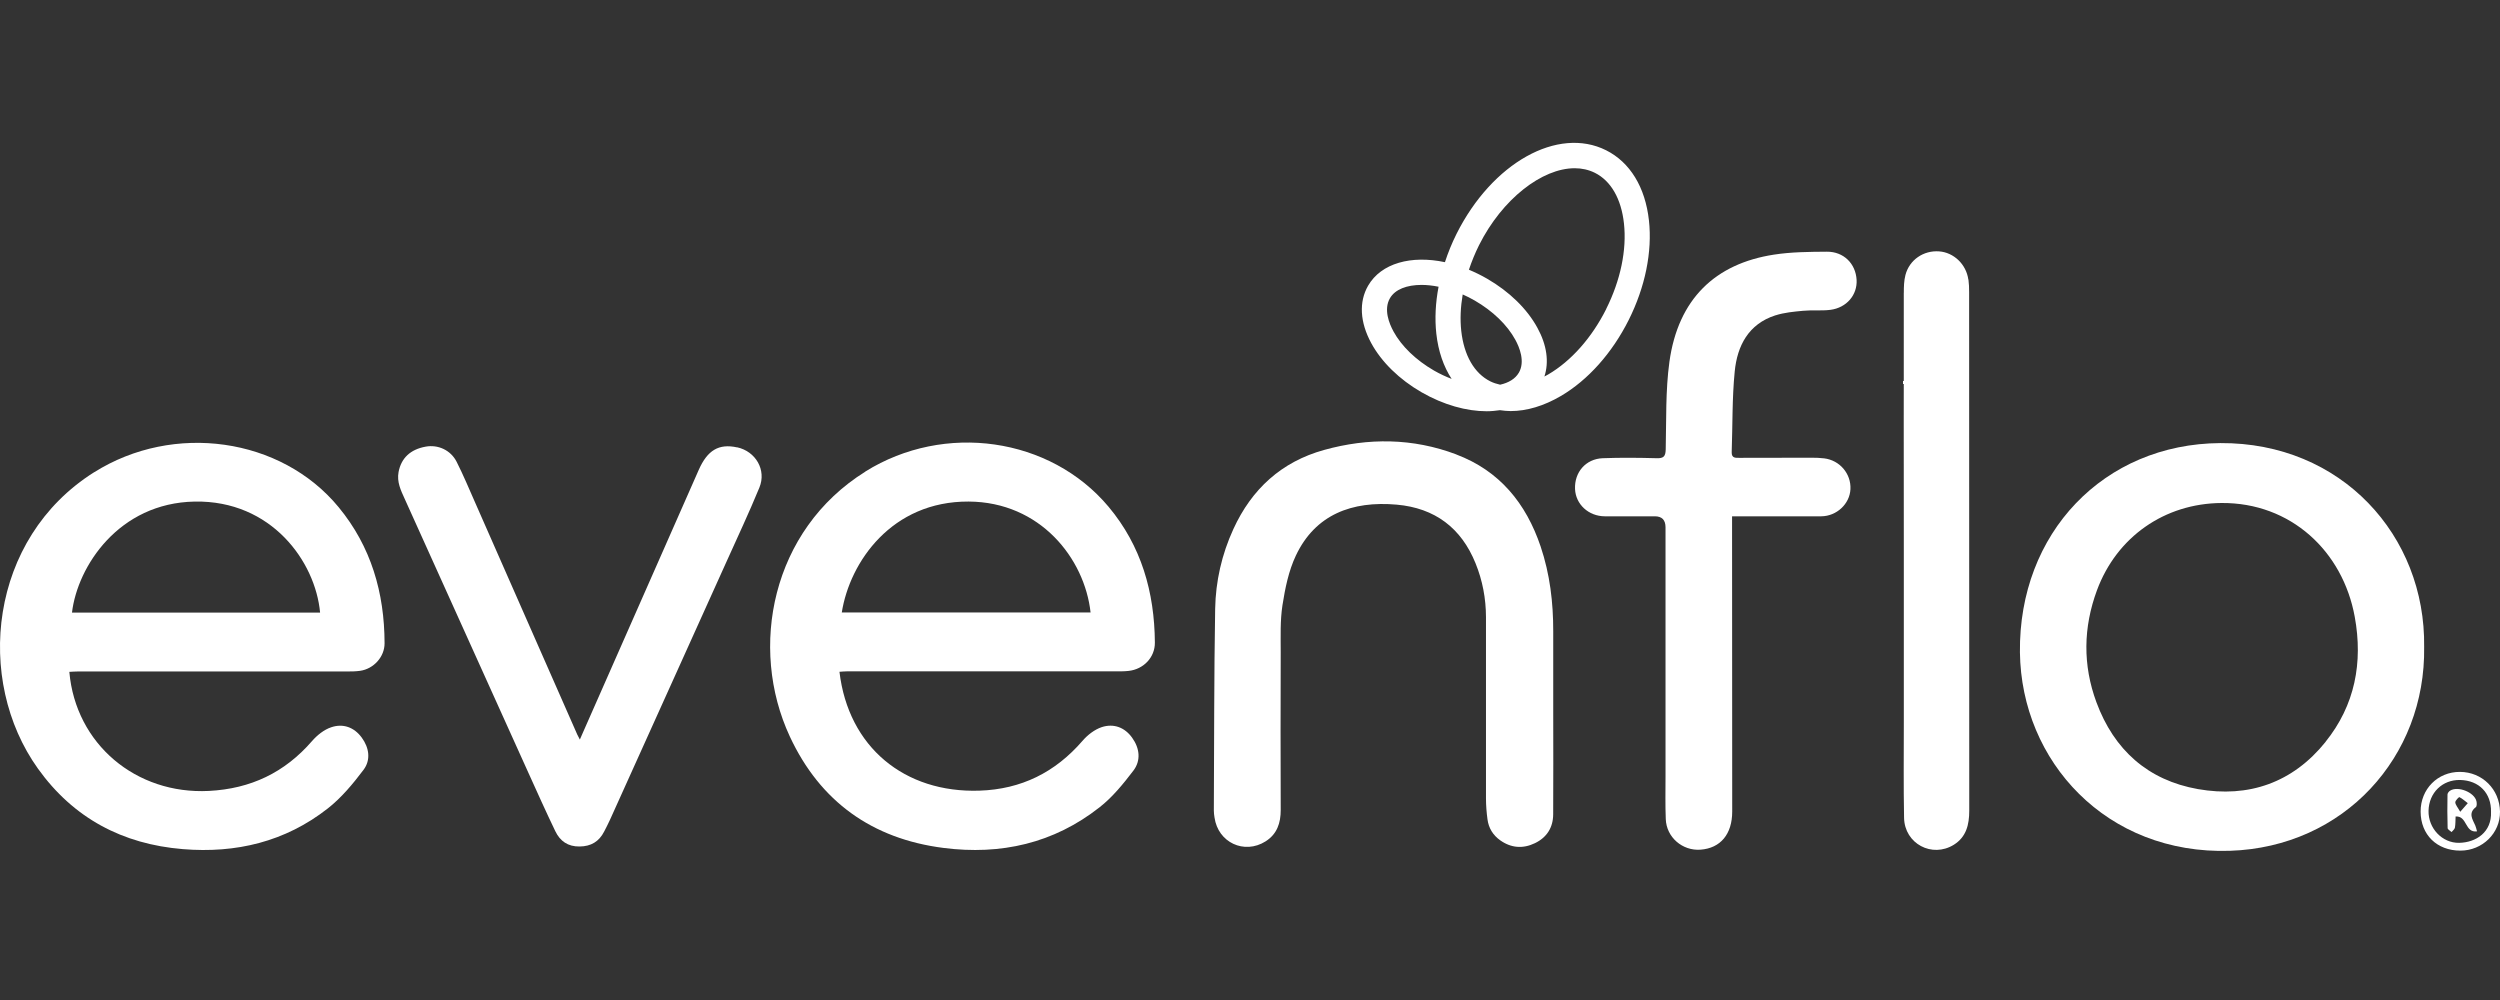
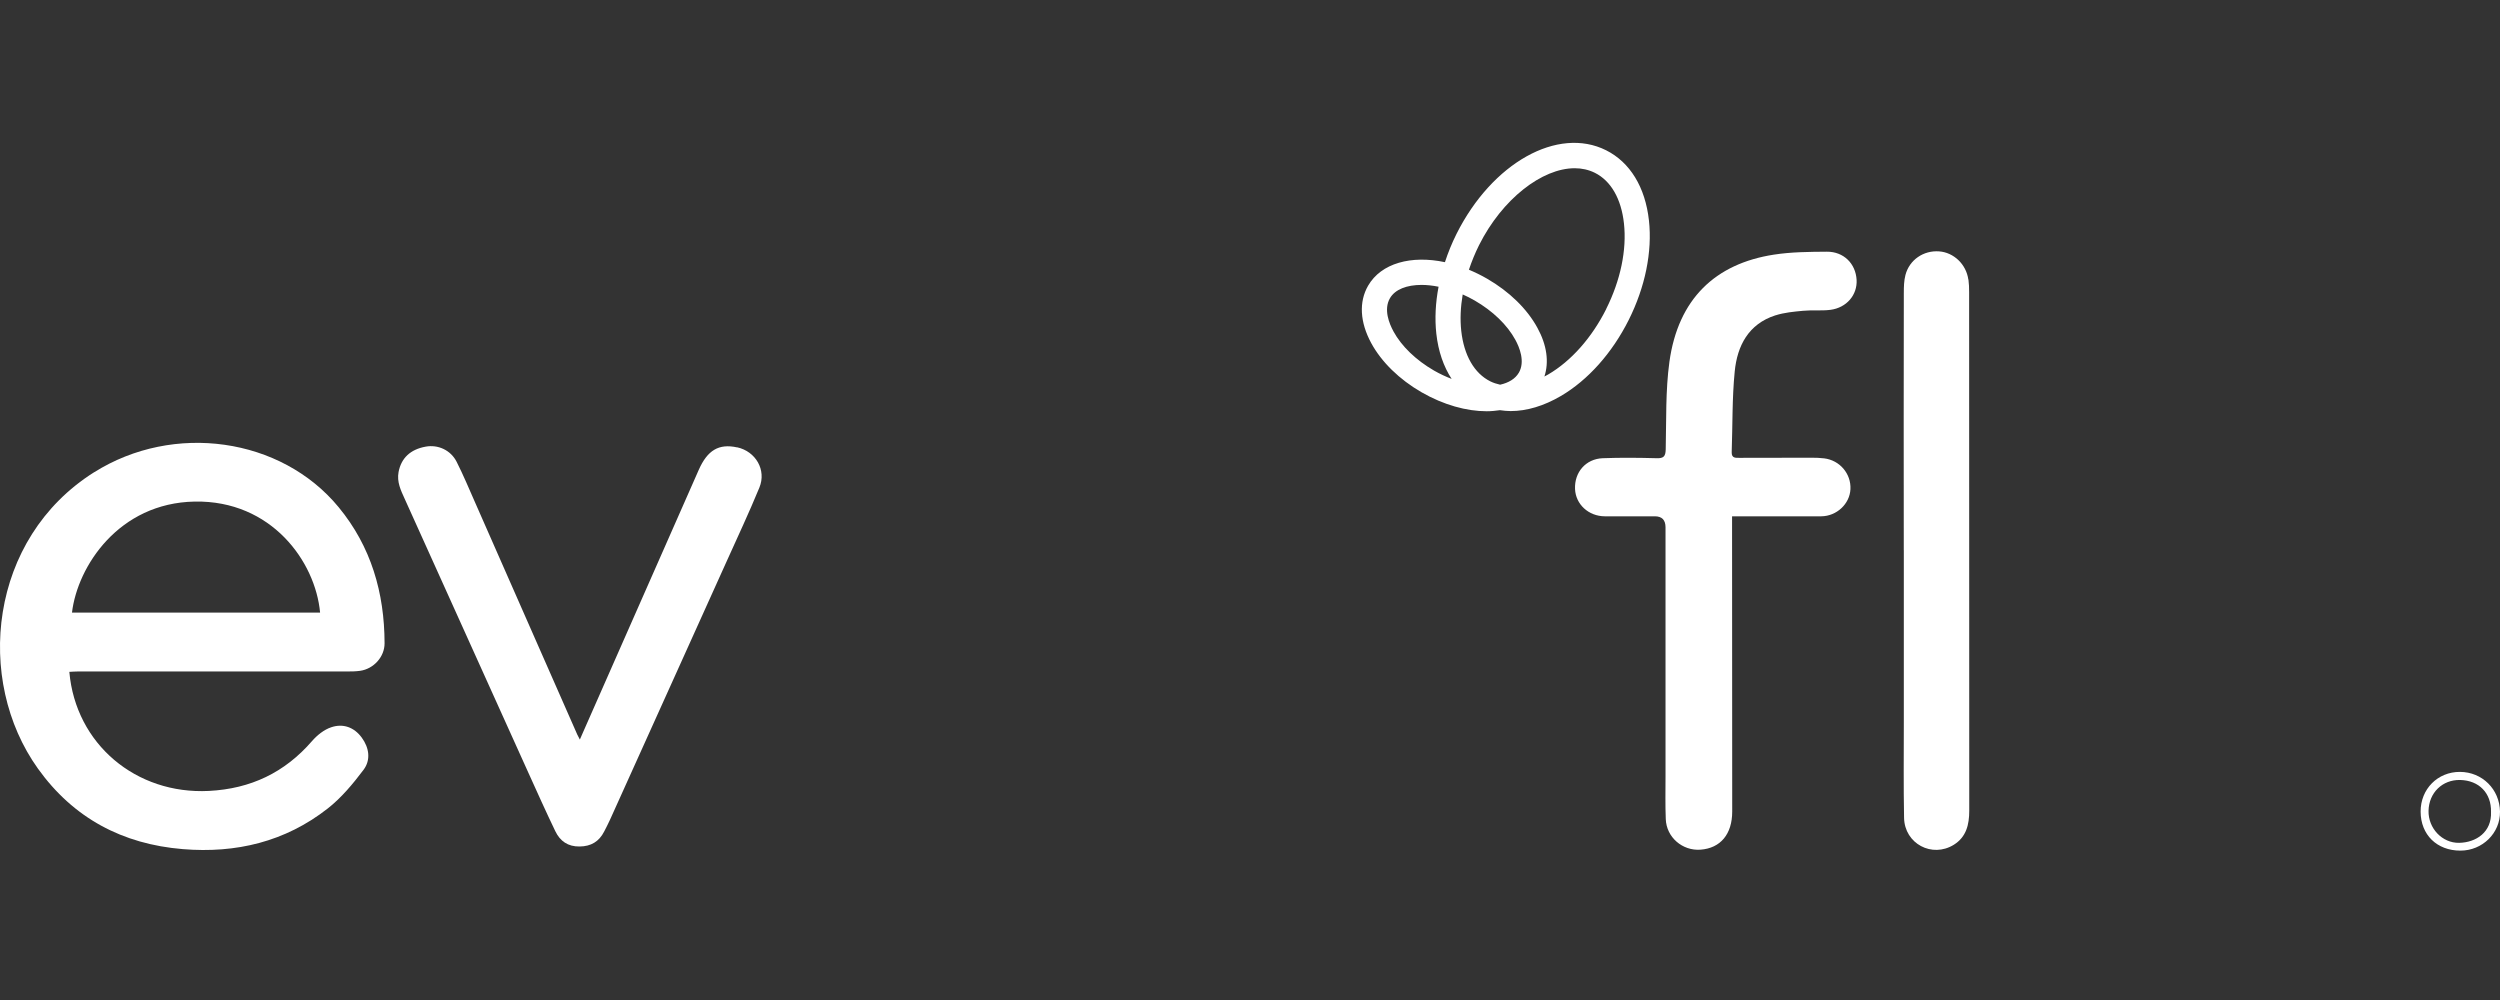
<svg xmlns="http://www.w3.org/2000/svg" width="140" height="56" viewBox="0 0 140 56" fill="none">
  <rect x="0" y="0" width="140" height="56" fill="#333333" stroke="none" />
-   <path d="M48.462 26.41C43.208 29.684 41.914 36.27 44.231 41.246C45.93 44.893 48.842 46.974 52.836 47.484C56.047 47.896 59.008 47.228 61.575 45.209C62.299 44.643 62.904 43.897 63.467 43.159C63.903 42.589 63.825 41.904 63.4 41.313C62.981 40.726 62.362 40.504 61.701 40.718C61.297 40.852 60.903 41.158 60.622 41.485C59.092 43.254 57.19 44.2 54.848 44.277C50.663 44.414 47.509 41.847 47.01 37.62C47.164 37.61 47.294 37.596 47.421 37.596C52.404 37.596 57.387 37.596 62.37 37.596C62.647 37.596 62.925 37.603 63.203 37.571C64.033 37.48 64.68 36.819 64.673 35.985C64.652 33.165 63.917 30.57 62.078 28.376C58.807 24.479 52.893 23.642 48.458 26.406L48.462 26.41ZM47.14 34.297C47.593 31.453 49.946 28.066 54.243 28.087C58.252 28.108 60.738 31.27 61.072 34.297H47.14Z" fill="white" />
  <path d="M5.276 26.442C-0.625 30.155 -1.427 38.081 2.125 43.043C4.112 45.818 6.862 47.274 10.238 47.551C13.216 47.797 15.97 47.14 18.347 45.28C19.117 44.678 19.767 43.894 20.358 43.11C20.773 42.558 20.678 41.876 20.256 41.303C19.827 40.719 19.208 40.504 18.551 40.726C18.146 40.859 17.759 41.172 17.474 41.499C15.941 43.268 14.035 44.172 11.697 44.292C7.614 44.499 4.235 41.665 3.883 37.624C4.038 37.617 4.196 37.603 4.351 37.603C9.376 37.603 14.405 37.603 19.43 37.603C19.676 37.603 19.929 37.6 20.172 37.565C20.924 37.456 21.54 36.784 21.536 36.021C21.529 33.197 20.784 30.612 18.965 28.404C15.741 24.49 9.721 23.65 5.276 26.445V26.442ZM4.031 34.305C4.34 31.71 6.654 28.165 10.902 28.088C15.203 28.01 17.664 31.449 17.925 34.305H4.031Z" fill="white" />
-   <path d="M124.337 24.813C117.807 24.855 113.039 29.859 113.116 36.53C113.19 42.631 117.958 47.87 124.875 47.645C131.261 47.438 135.847 42.388 135.752 36.231C135.84 29.989 131.114 24.771 124.337 24.813ZM130.234 41.544C128.395 43.83 125.93 44.691 123.082 44.189C120.286 43.693 118.387 41.998 117.399 39.325C116.629 37.24 116.661 35.134 117.431 33.052C118.539 30.063 121.218 28.192 124.404 28.168C128.283 28.139 131.198 30.868 131.866 34.543C132.334 37.106 131.877 39.494 130.231 41.541L130.234 41.544Z" fill="white" />
-   <path d="M81.552 25.447C79.122 24.529 76.632 24.508 74.15 25.197C71.766 25.858 70.095 27.384 69.069 29.628C68.418 31.045 68.077 32.55 68.049 34.094C67.985 37.856 67.996 41.623 67.975 45.389C67.975 45.519 67.992 45.652 68.013 45.782C68.21 47.179 69.677 47.868 70.869 47.119C71.516 46.711 71.723 46.088 71.72 45.353C71.709 42.407 71.709 39.463 71.72 36.52C71.72 35.641 71.685 34.751 71.818 33.89C71.966 32.947 72.163 31.97 72.567 31.115C73.654 28.812 75.715 28.038 78.218 28.26C80.353 28.45 81.833 29.564 82.635 31.555C83.022 32.511 83.212 33.517 83.215 34.554C83.215 37.937 83.215 41.324 83.215 44.706C83.215 45.1 83.247 45.498 83.3 45.888C83.363 46.373 83.609 46.771 84.01 47.056C84.622 47.492 85.287 47.541 85.958 47.217C86.623 46.897 86.975 46.338 86.978 45.603C86.992 43.697 86.981 41.795 86.981 39.889C86.981 38.38 86.981 36.872 86.981 35.36C86.985 33.739 86.795 32.145 86.275 30.602C85.459 28.186 83.975 26.364 81.552 25.45V25.447Z" fill="white" />
  <path d="M99.426 17.66C99.919 17.502 100.453 17.453 100.974 17.404C101.48 17.355 102 17.414 102.503 17.351C103.414 17.232 104.015 16.514 103.97 15.674C103.92 14.766 103.249 14.088 102.303 14.095C101.311 14.102 100.309 14.109 99.335 14.26C96.065 14.766 93.976 16.732 93.487 20.263C93.266 21.877 93.318 23.529 93.28 25.168C93.269 25.559 93.163 25.671 92.777 25.66C91.771 25.632 90.758 25.622 89.752 25.66C88.799 25.699 88.163 26.448 88.202 27.384C88.237 28.242 88.958 28.906 89.865 28.913C90.8 28.917 91.736 28.913 92.671 28.913C93.067 28.913 93.267 29.116 93.269 29.522C93.269 34.178 93.269 38.837 93.269 43.493C93.269 44.284 93.251 45.075 93.283 45.866C93.318 46.886 94.215 47.656 95.228 47.582C96.35 47.498 97.004 46.714 97.004 45.444C97.004 40.215 97.004 34.986 96.996 29.757V28.913H97.563C99.04 28.913 100.513 28.92 101.99 28.913C102.855 28.906 103.586 28.217 103.625 27.394C103.667 26.529 103.027 25.773 102.152 25.668C101.92 25.639 101.684 25.632 101.452 25.632C100.109 25.632 98.765 25.636 97.418 25.639C97.197 25.639 96.965 25.668 96.975 25.323C97.028 23.818 96.996 22.302 97.144 20.804C97.285 19.363 97.914 18.146 99.419 17.66H99.426Z" fill="white" />
  <path d="M41.274 25.053C40.258 24.831 39.618 25.207 39.129 26.315C36.988 31.168 34.846 36.024 32.708 40.877C32.641 41.028 32.578 41.179 32.472 41.415C32.388 41.257 32.356 41.197 32.328 41.137C30.419 36.801 28.513 32.469 26.603 28.133C26.266 27.37 25.946 26.6 25.57 25.858C25.239 25.204 24.525 24.887 23.843 25.011C22.978 25.165 22.468 25.657 22.32 26.431C22.215 26.99 22.447 27.462 22.665 27.94C24.968 33.042 27.268 38.145 29.575 43.243C30.074 44.348 30.573 45.455 31.098 46.549C31.365 47.101 31.801 47.414 32.458 47.404C33.098 47.397 33.545 47.129 33.833 46.567C33.946 46.345 34.062 46.123 34.164 45.898C36.341 41.077 38.521 36.253 40.694 31.432C41.313 30.06 41.953 28.696 42.526 27.303C42.931 26.319 42.319 25.278 41.281 25.049L41.274 25.053Z" fill="white" />
  <path d="M110.226 15.653C110.109 14.802 109.413 14.137 108.59 14.077C107.718 14.014 106.927 14.549 106.705 15.399C106.621 15.72 106.614 16.064 106.614 16.398C106.607 21.202 106.611 26.009 106.614 30.812C106.614 34.037 106.614 37.258 106.614 40.483C106.614 42.255 106.593 44.027 106.628 45.8C106.656 47.248 108.196 48.064 109.417 47.305C110.113 46.869 110.278 46.179 110.278 45.402C110.271 35.718 110.271 26.033 110.271 16.352C110.271 16.12 110.264 15.885 110.233 15.653H110.226Z" fill="white" />
-   <path d="M106.614 16.398C106.607 21.202 106.611 26.009 106.611 30.813C106.611 26.009 106.611 21.202 106.611 16.398H106.614Z" fill="white" />
+   <path d="M106.614 16.398C106.607 21.202 106.611 26.009 106.611 30.813H106.614Z" fill="white" />
  <path d="M137.76 43.226C136.511 43.219 135.548 44.189 135.555 45.452C135.558 46.746 136.466 47.635 137.781 47.635C139.019 47.635 140.017 46.651 140 45.452C139.979 44.2 139.008 43.233 137.763 43.226H137.76ZM137.714 47.199C136.761 47.217 135.977 46.38 135.998 45.406C136.019 44.393 136.775 43.658 137.767 43.679C138.829 43.704 139.518 44.414 139.497 45.466C139.543 46.602 138.66 47.182 137.71 47.199H137.714Z" fill="white" />
-   <path d="M138.649 45.195C138.709 45.15 138.706 44.974 138.681 44.868C138.568 44.365 137.63 43.996 137.201 44.281C137.134 44.323 137.063 44.418 137.06 44.488C137.049 45.118 137.046 45.744 137.067 46.373C137.067 46.451 137.211 46.521 137.288 46.595C137.355 46.514 137.457 46.44 137.475 46.349C137.51 46.152 137.503 45.948 137.514 45.723C138.178 45.677 138.02 46.654 138.713 46.556C138.674 46.419 138.656 46.321 138.618 46.233C138.463 45.881 138.203 45.536 138.653 45.195H138.649ZM137.774 45.462C137.63 45.206 137.503 45.072 137.496 44.931C137.492 44.833 137.7 44.626 137.728 44.64C137.897 44.727 138.041 44.861 138.196 44.977C138.087 45.1 137.978 45.223 137.774 45.459V45.462Z" fill="white" />
  <path d="M92.341 12.347C92.137 10.483 91.282 9.087 89.942 8.415C87.238 7.062 83.56 9.119 81.566 13.096C81.306 13.616 81.091 14.147 80.916 14.682C79.031 14.281 77.346 14.735 76.615 15.997C76.091 16.904 76.154 18.047 76.791 19.218C77.368 20.277 78.366 21.251 79.604 21.965C80.842 22.678 82.129 23.03 83.254 23.03C83.511 23.03 83.757 23.005 83.996 22.97C84.193 22.998 84.393 23.02 84.597 23.02C85.498 23.02 86.454 22.735 87.411 22.175C88.93 21.282 90.276 19.774 91.205 17.924C92.133 16.074 92.534 14.095 92.341 12.343V12.347ZM78.029 18.547C77.8 18.128 77.473 17.333 77.835 16.704C78.124 16.201 78.785 15.955 79.608 15.955C79.906 15.955 80.23 15.99 80.56 16.057C80.388 16.957 80.342 17.847 80.434 18.684C80.543 19.675 80.842 20.53 81.292 21.219C80.961 21.093 80.634 20.938 80.311 20.755C79.294 20.168 78.482 19.387 78.029 18.55V18.547ZM85.055 20.871C84.858 21.212 84.485 21.437 84.007 21.543C83.817 21.5 83.63 21.441 83.458 21.356C82.558 20.906 81.981 19.9 81.83 18.529C81.76 17.882 81.791 17.193 81.911 16.489C82.136 16.588 82.357 16.7 82.579 16.827C83.595 17.414 84.407 18.195 84.861 19.032C85.09 19.45 85.417 20.245 85.055 20.874V20.871ZM89.95 17.302C89.144 18.909 87.991 20.213 86.7 20.969C86.626 21.012 86.556 21.047 86.486 21.085C86.753 20.273 86.626 19.324 86.095 18.357C85.519 17.298 84.52 16.324 83.282 15.61C82.945 15.413 82.6 15.248 82.259 15.104C82.414 14.643 82.6 14.186 82.825 13.732C84.126 11.137 86.359 9.421 88.184 9.421C88.585 9.421 88.965 9.506 89.313 9.678C90.213 10.128 90.79 11.134 90.941 12.505C91.106 13.989 90.751 15.695 89.946 17.302H89.95Z" fill="white" />
</svg>